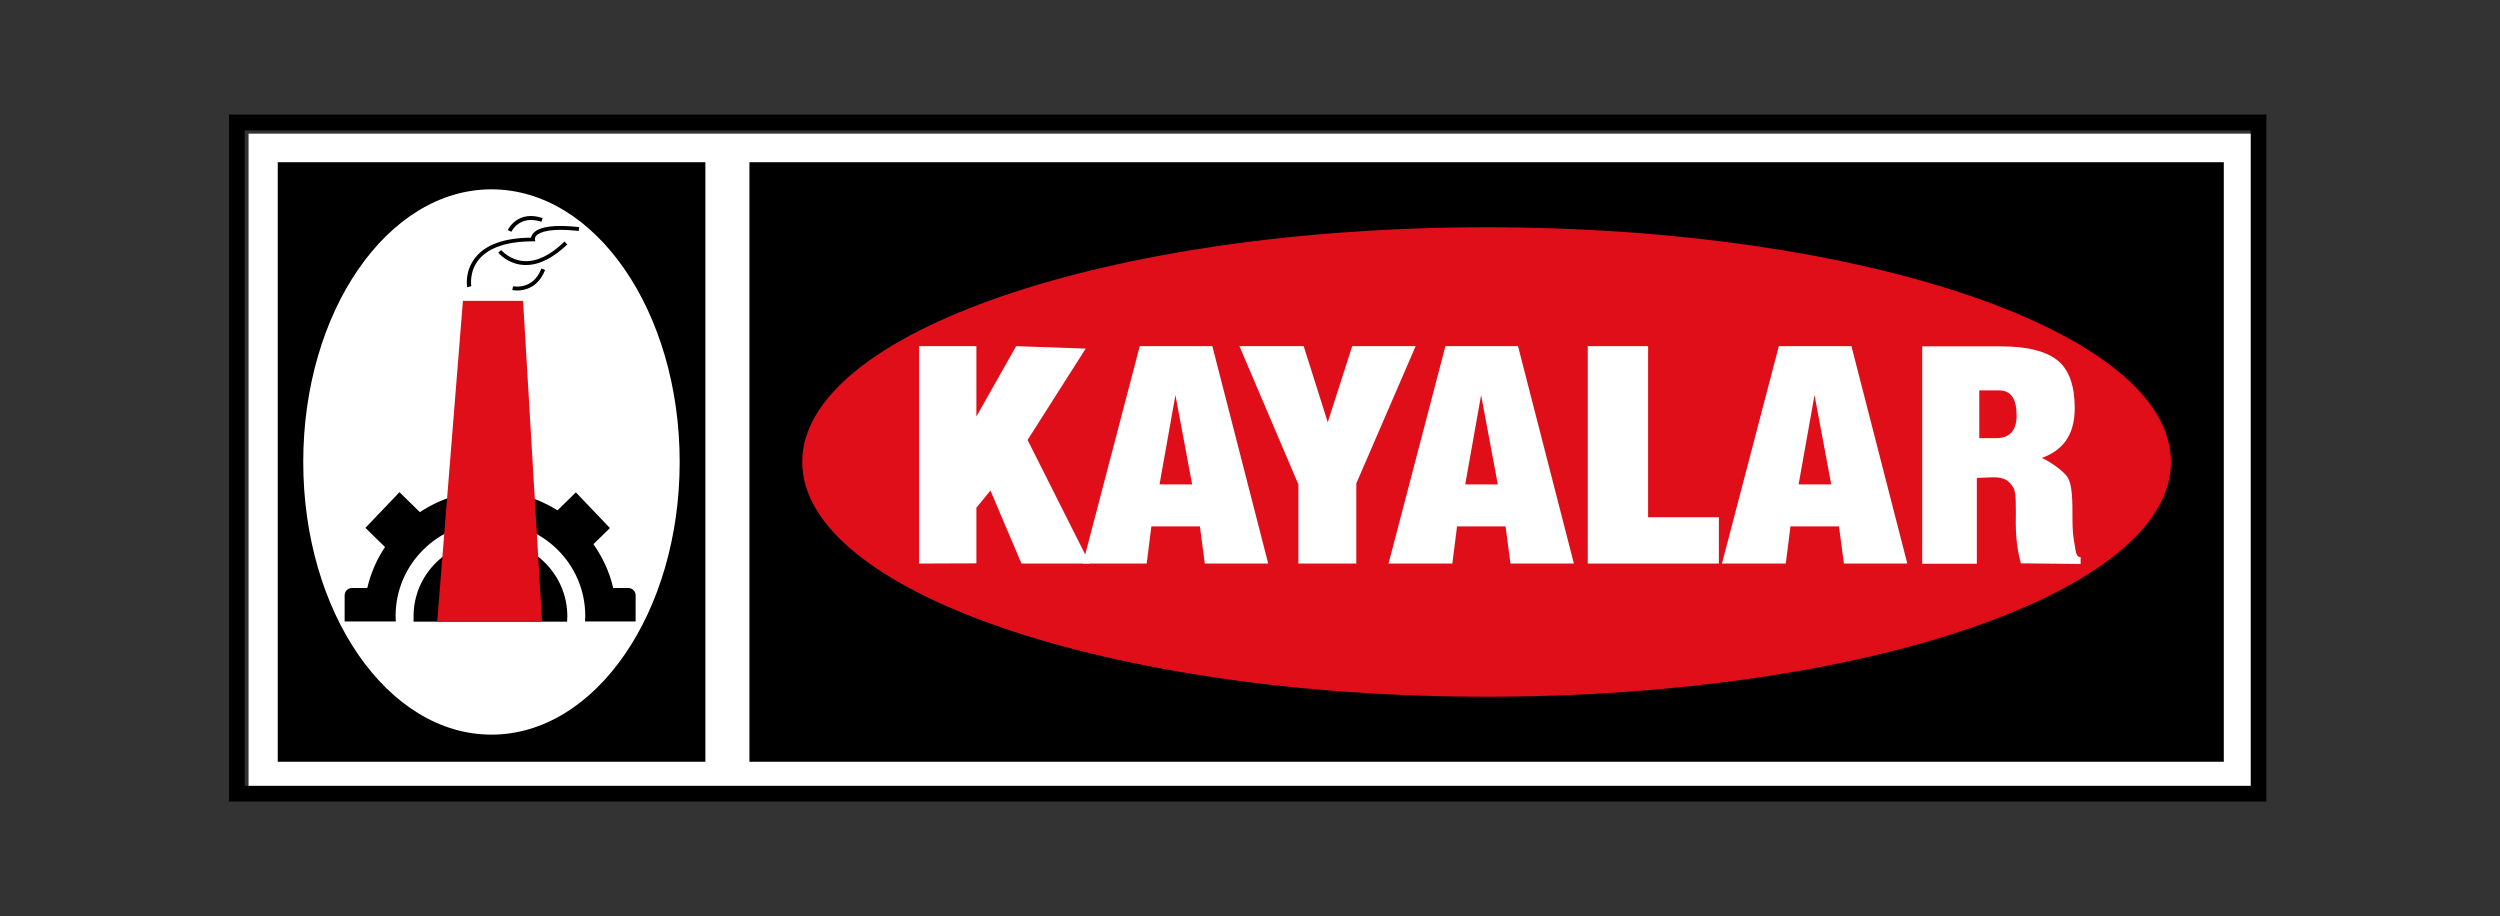
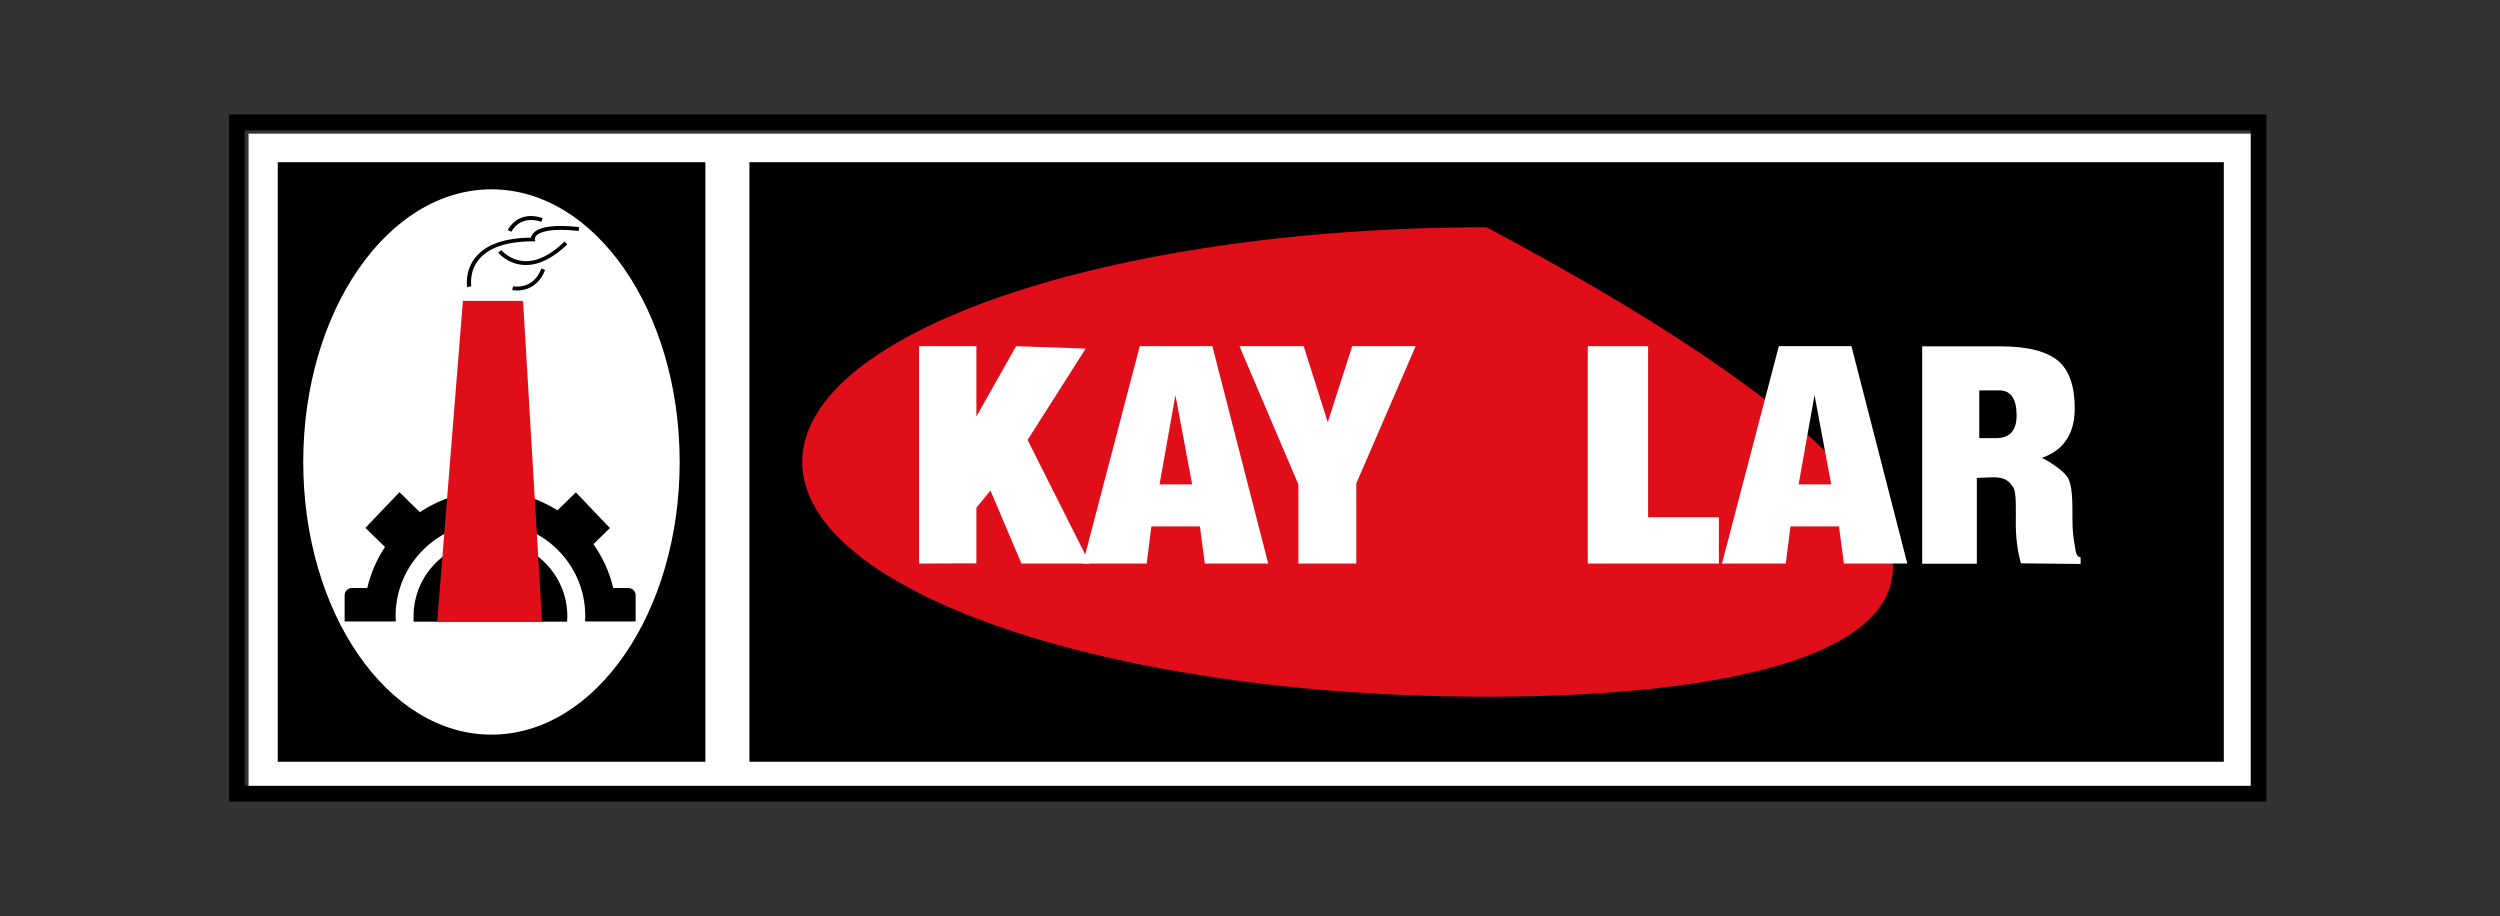
<svg xmlns="http://www.w3.org/2000/svg" width="131" height="48" viewBox="0 0 131 48" fill="none">
  <rect x="0" y="0" width="131" height="48" fill="#333333" stroke="none" />
  <path d="M118.055 7.004H13.025V41.401H118.055V7.004Z" fill="white" />
  <path d="M36.962 8.5H14.554V39.916H36.962V8.5Z" fill="black" />
  <path d="M116.527 8.5H39.27V39.916H116.527V8.5Z" fill="black" />
  <path fill-rule="evenodd" clip-rule="evenodd" d="M15.89 24.208C15.89 16.322 20.303 9.921 25.753 9.921C31.202 9.921 35.615 16.322 35.615 24.208C35.615 32.094 31.202 38.495 25.753 38.495C20.303 38.495 15.89 32.094 15.89 24.208Z" fill="white" />
  <path d="M20.206 32.564H19.095H18.059V31.731V31.517V31.197C18.059 30.983 18.23 30.812 18.443 30.812H19.245C19.426 30.032 19.747 29.305 20.174 28.664L19.148 27.66L20.933 25.79L22.002 26.837C23.059 26.132 24.331 25.726 25.688 25.726C26.981 25.726 28.189 26.1 29.214 26.741L30.176 25.8L31.961 27.67L31.095 28.515C31.576 29.198 31.939 29.968 32.132 30.812H32.922C33.136 30.812 33.307 30.983 33.307 31.197V31.517V31.731V32.564H32.292H31.17H30.657L30.668 32.276C30.668 29.551 28.434 27.36 25.699 27.36C22.963 27.36 20.73 29.551 20.73 32.276L20.741 32.564H20.206Z" fill="black" />
  <path d="M21.671 32.287C21.671 30.096 23.477 28.311 25.699 28.311C27.922 28.311 29.728 30.096 29.728 32.287L29.717 32.575H21.671V32.287Z" fill="black" />
  <path fill-rule="evenodd" clip-rule="evenodd" d="M24.257 15.767H27.409L28.403 32.564H22.91L24.257 15.767Z" fill="#E00E19" />
  <path d="M24.481 15.051C24.471 15.019 24.332 14.196 24.93 13.469C25.475 12.807 26.448 12.465 27.826 12.454C27.837 12.39 27.869 12.305 27.954 12.208C28.275 11.866 29.076 11.76 30.348 11.899L30.326 12.101C28.777 11.931 28.275 12.176 28.114 12.337C28.018 12.433 28.029 12.529 28.029 12.529L28.05 12.646H27.933C26.576 12.646 25.625 12.967 25.101 13.587C24.567 14.228 24.695 14.987 24.695 14.997L24.481 15.051Z" fill="black" />
  <path d="M27.569 13.886C27.537 13.886 27.495 13.886 27.462 13.886C26.608 13.843 26.127 13.266 26.105 13.234L26.266 13.106C26.266 13.106 26.715 13.64 27.473 13.683C28.136 13.715 28.852 13.373 29.578 12.657L29.728 12.807C28.991 13.512 28.264 13.886 27.569 13.886Z" fill="black" />
  <path d="M26.8 12.144L26.607 12.059C26.607 12.048 27.11 10.98 28.435 11.428L28.371 11.621C27.227 11.247 26.811 12.112 26.8 12.144Z" fill="black" />
  <path d="M27.099 15.222C26.95 15.222 26.843 15.2 26.843 15.2L26.886 14.998C26.928 15.008 27.933 15.211 28.371 14.068L28.563 14.143C28.2 15.083 27.484 15.222 27.099 15.222Z" fill="black" />
-   <path fill-rule="evenodd" clip-rule="evenodd" d="M42.037 24.208C42.037 17.412 58.087 11.909 77.898 11.909C97.709 11.909 113.759 17.412 113.759 24.208C113.759 31.005 97.709 36.508 77.898 36.508C58.087 36.508 42.037 30.994 42.037 24.208Z" fill="#E00E19" />
+   <path fill-rule="evenodd" clip-rule="evenodd" d="M42.037 24.208C42.037 17.412 58.087 11.909 77.898 11.909C113.759 31.005 97.709 36.508 77.898 36.508C58.087 36.508 42.037 30.994 42.037 24.208Z" fill="#E00E19" />
  <path fill-rule="evenodd" clip-rule="evenodd" d="M104.463 25.01L103.586 25.042V29.54H100.723V18.149H104.847C106.269 18.149 107.284 18.416 107.882 18.94C108.438 19.432 108.716 20.255 108.716 21.398C108.716 22.904 107.978 23.642 106.995 23.994C107.551 24.262 108.16 24.721 108.342 25.01C108.598 25.426 108.598 26.238 108.598 27.275C108.598 28.162 108.737 28.611 108.748 28.76C108.78 29.059 108.876 29.198 109.025 29.198V29.551L105.895 29.519C105.798 29.177 105.627 28.44 105.627 27.446C105.627 26.666 105.67 25.79 105.488 25.533C105.296 25.245 105.104 25.01 104.463 25.01ZM103.715 20.457V22.958H104.602C105.307 22.958 105.67 22.563 105.67 21.772C105.67 20.896 105.371 20.457 104.762 20.457H103.715Z" fill="white" />
  <path fill-rule="evenodd" clip-rule="evenodd" d="M60.086 29.53H56.741L59.722 18.139H63.527L66.454 29.53H63.131L62.875 27.585H60.332L60.086 29.53ZM62.469 25.384L61.593 20.703L60.759 25.384H62.469Z" fill="white" />
  <path fill-rule="evenodd" clip-rule="evenodd" d="M48.16 29.53V18.139H51.163V21.825L53.246 18.139L56.89 18.267L53.845 23.054L57.104 29.53H53.524L51.9 25.704L51.163 26.602V29.519L48.16 29.53Z" fill="white" />
  <path fill-rule="evenodd" clip-rule="evenodd" d="M71.07 25.331V29.53H68.035V25.384L64.947 18.139H68.313L69.574 22.125L70.856 18.139H74.18L71.07 25.331Z" fill="white" />
  <path fill-rule="evenodd" clip-rule="evenodd" d="M90.069 29.53H83.198V18.139H86.361V27.105H90.069V29.53Z" fill="white" />
-   <path fill-rule="evenodd" clip-rule="evenodd" d="M76.103 29.53H72.759L75.74 18.139H79.544L82.472 29.53H79.149L78.892 27.585H76.349L76.103 29.53ZM78.486 25.384L77.61 20.704L76.777 25.384H78.486Z" fill="white" />
  <path fill-rule="evenodd" clip-rule="evenodd" d="M93.574 29.53H90.23L93.211 18.139H97.015L99.943 29.53H96.62L96.363 27.585H93.82L93.574 29.53ZM95.957 25.384L95.081 20.703L94.247 25.384H95.957Z" fill="white" />
  <path d="M118.76 42H12V6H118.76V42ZM12.823 41.177H117.938V6.833H12.823V41.177Z" fill="black" />
</svg>